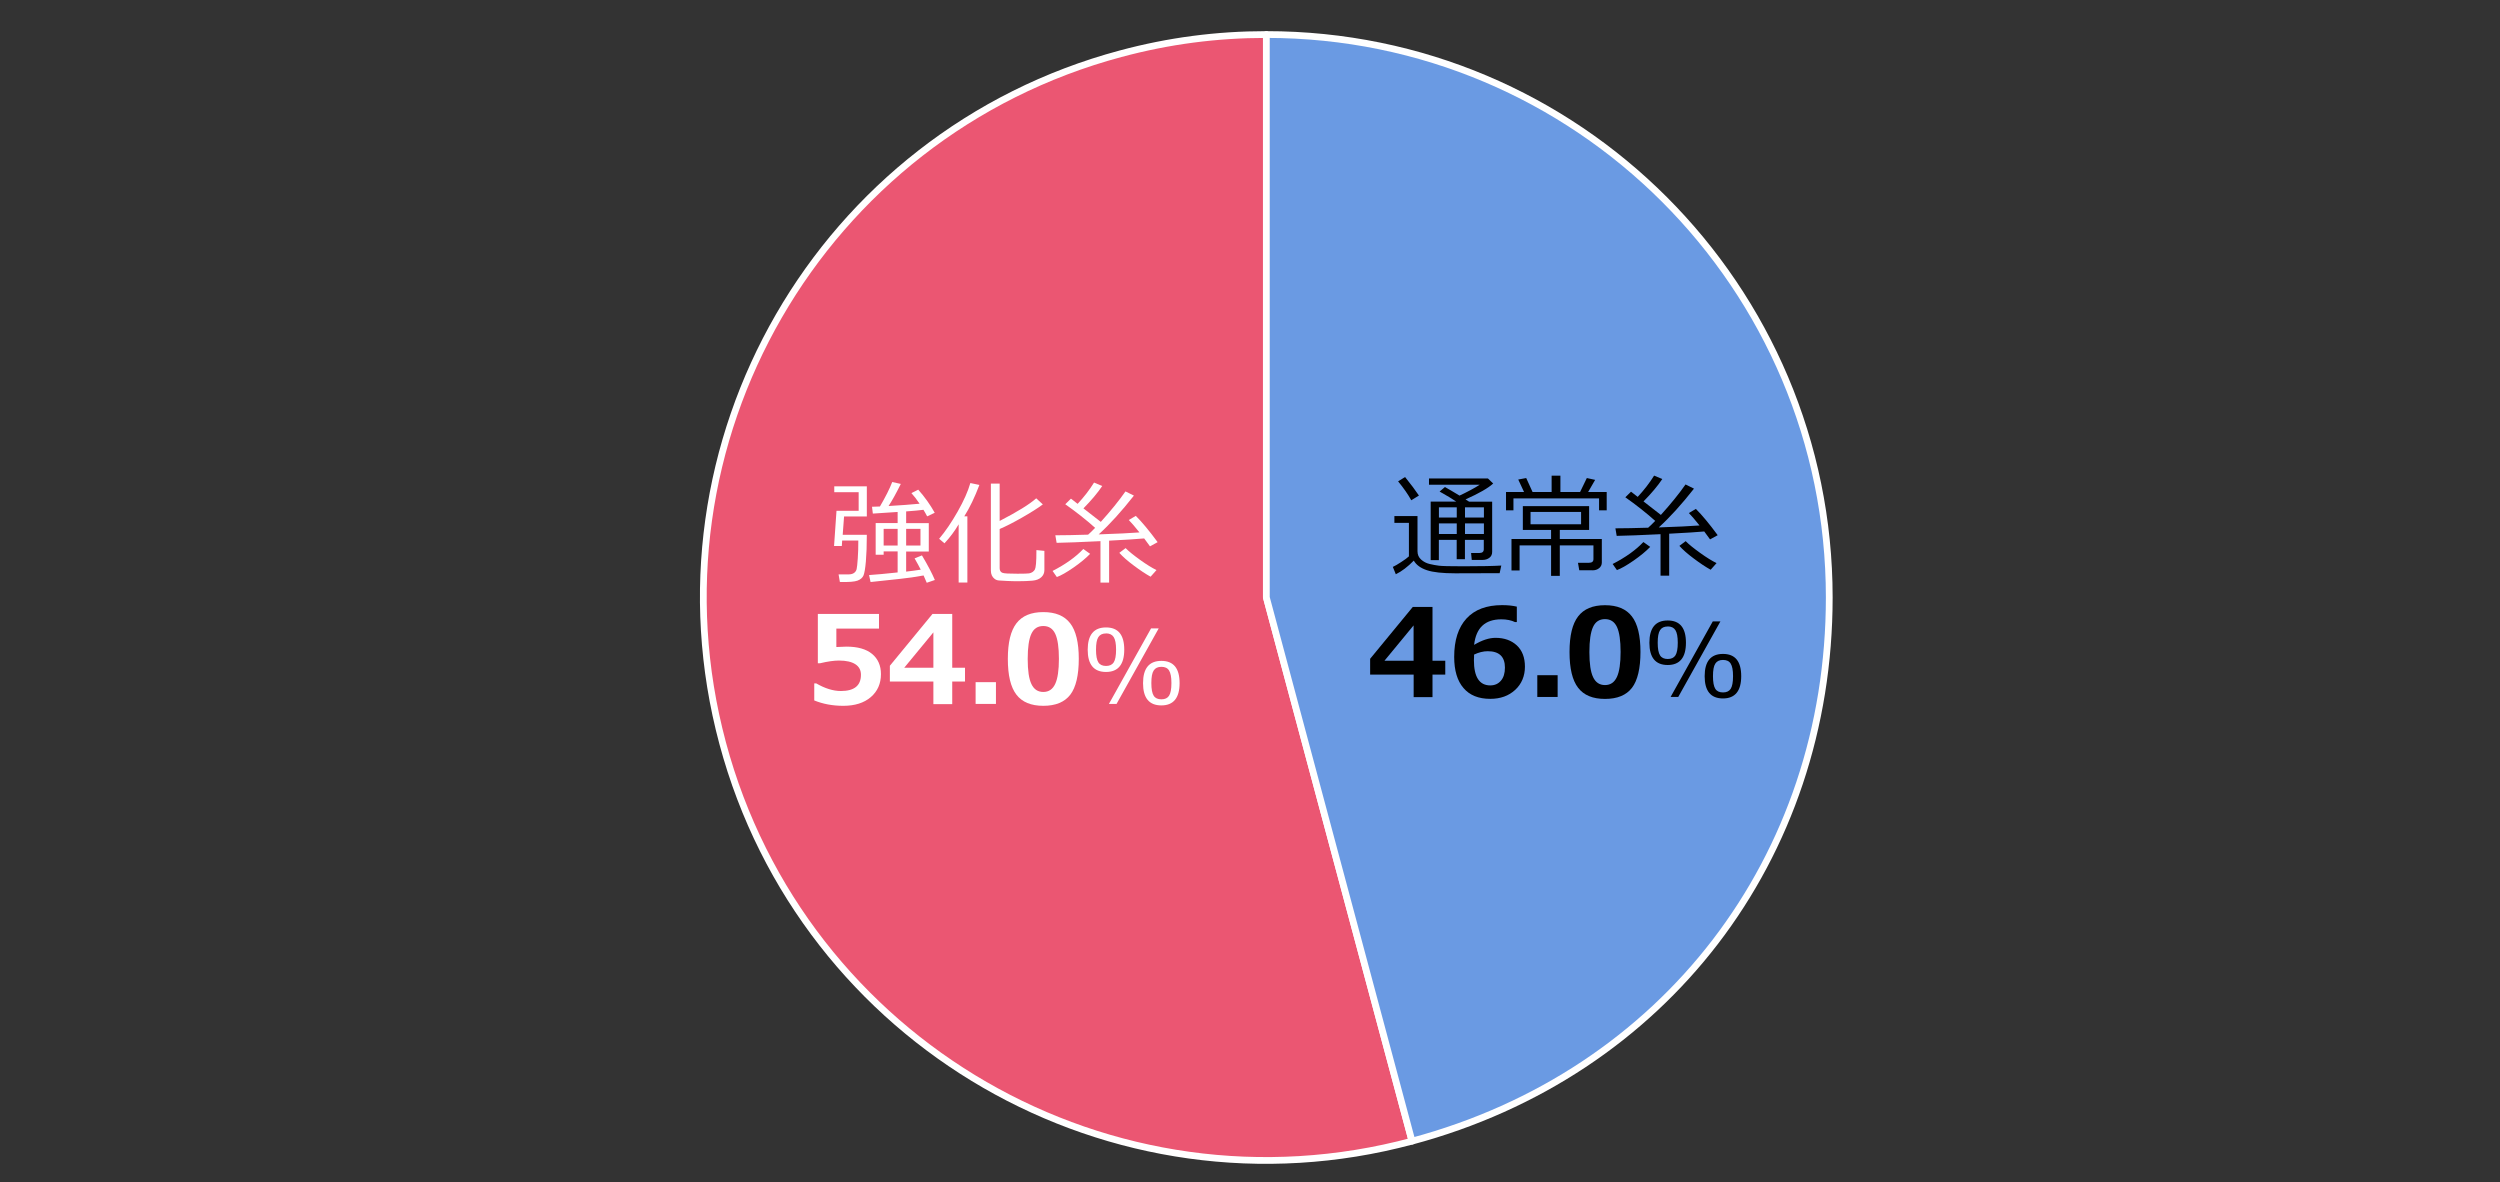
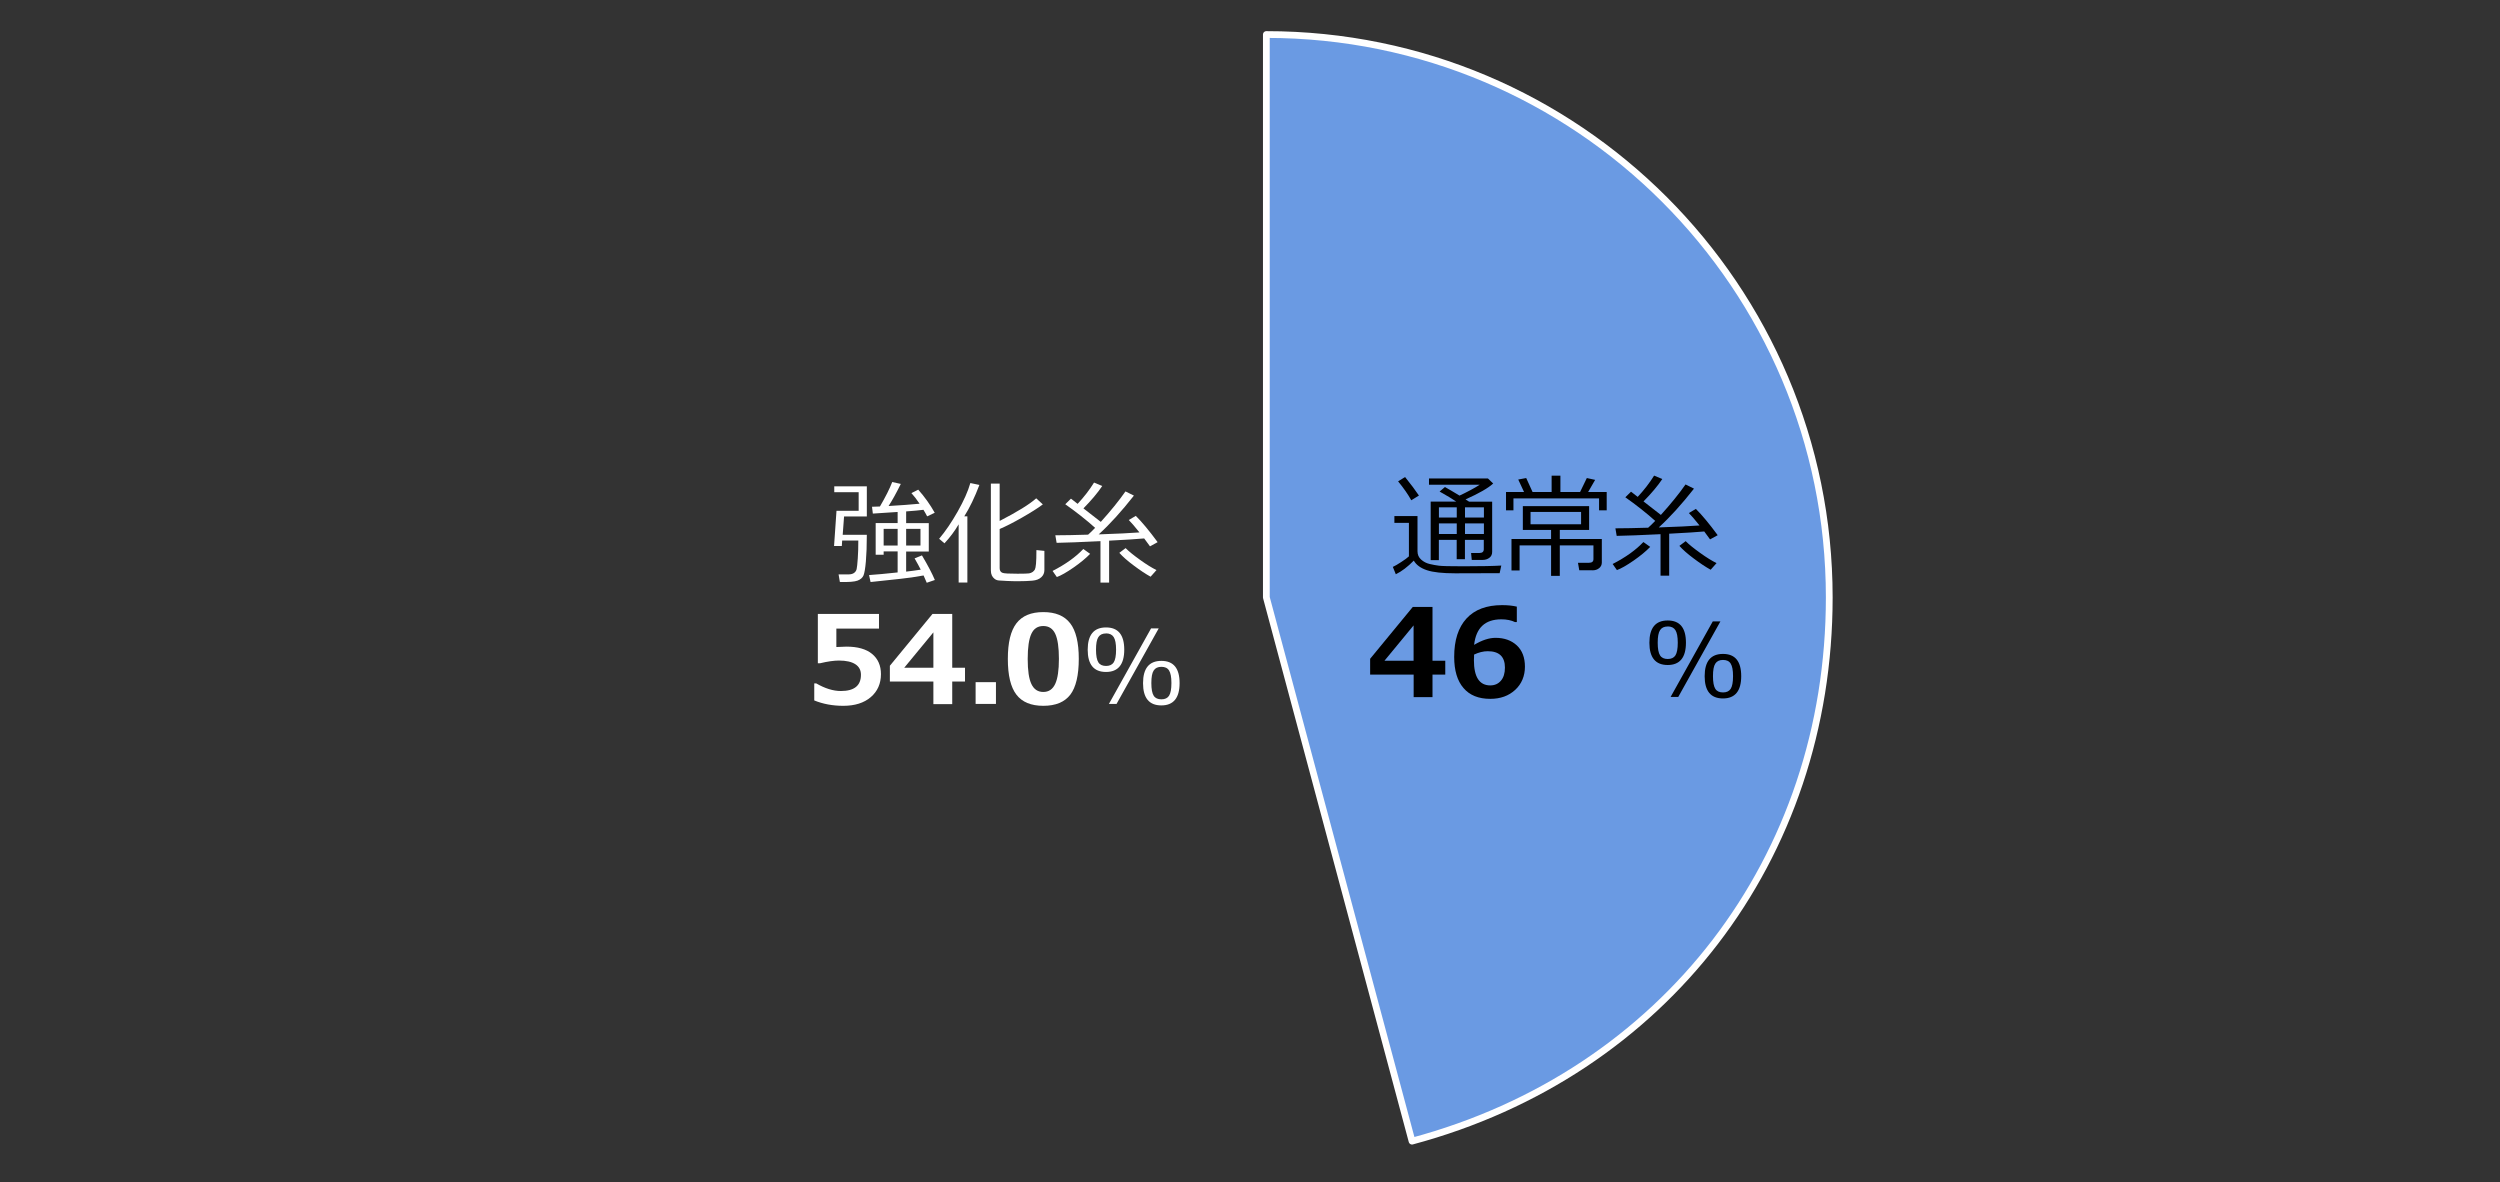
<svg xmlns="http://www.w3.org/2000/svg" id="_レイヤー_1" data-name="レイヤー 1" viewBox="0 0 370 175">
  <rect x="0" y="0" width="370" height="175" fill="#333333" stroke="none" />
  <defs>
    <style>
      .cls-1 {
        fill: none;
      }

      .cls-2 {
        fill: #eb5672;
      }

      .cls-2, .cls-3 {
        stroke: #fff;
        stroke-linecap: round;
        stroke-linejoin: round;
      }

      .cls-4 {
        fill: #fff;
      }

      .cls-3 {
        fill: #6a9ae3;
      }
    </style>
  </defs>
  <g>
-     <path class="cls-2" d="M187.42,88.42l21.56,80.47c-44.44,11.91-90.12-14.47-102.03-58.91-11.91-44.44,14.47-90.12,58.91-102.03,7.11-1.91,14.2-2.84,21.56-2.84v83.31Z" />
    <path class="cls-3" d="M187.42,88.42V5.11c46.01,0,83.31,37.3,83.31,83.31,0,38.65-24.41,70.47-61.75,80.47l-21.56-80.47Z" />
  </g>
  <g>
    <path d="M221.95,84.83c-1.2.01-3.39.02-6.58.02-1.87,0-3.27-.15-4.19-.46-.93-.31-1.57-.78-1.94-1.42-.9.92-1.78,1.59-2.66,2.02l-.44-1.09c.3-.14.72-.37,1.24-.72.53-.34.91-.62,1.14-.84v-4.96h-2.15v-1h3.42v5.2c0,.51.18.92.54,1.24s.78.54,1.26.65c.48.11.93.2,1.35.25.42.06,1.65.09,3.67.09,2.62,0,4.47-.04,5.58-.11l-.24,1.12ZM208.87,74.04c-.47-.85-1.12-1.79-1.95-2.8l1.03-.64c.87,1.08,1.55,1.99,2.05,2.74l-1.13.7ZM219.61,79.9h-2.8v2.86h-1.22v-2.86h-2.64v3h-1.21v-8.66h3.79c-.55-.38-1.37-.88-2.47-1.49l.79-.67c.53.29,1.25.72,2.16,1.27,1.25-.59,2.25-1.13,2.99-1.61h-7.51v-.93h8.72l.78.75c-.74.68-2.1,1.46-4.09,2.35.12.08.3.19.53.34h3.41v7.42c0,.38-.13.67-.41.88-.27.21-.61.32-1.03.32h-1.58l-.1-1.03h1.25c.42,0,.63-.19.63-.56v-1.37ZM215.6,76.59v-1.5h-2.64v1.5h2.64ZM212.96,79.03h2.64v-1.57h-2.64v1.57ZM216.82,75.09v1.5h2.8v-1.5h-2.8ZM216.82,79.03h2.8v-1.57h-2.8v1.57Z" />
    <path d="M225.56,72.82l-.86-1.85,1.18-.22.94,2.07h2.82v-2.42h1.3v2.42h2.91l1-2.07,1.23.27-1.04,1.8h2.75v2.71h-1.13v-1.77h-12.67v1.77h-1.1v-2.71h2.67ZM235.69,84.4h-1.96l-.19-1.11h1.64c.43,0,.65-.18.65-.54v-2.03h-4.98v4.51h-1.29v-4.51h-4.66v3.71h-1.2v-4.66h5.86v-1.34h-4.18v-3.52h9.81v3.52h-4.34v1.34h6.22v3.49c0,.33-.13.6-.39.82s-.59.33-1,.33ZM234,75.77h-7.48v1.82h7.48v-1.82Z" />
    <path d="M239.31,84.38l-.64-.91c1.93-.99,3.45-2.08,4.55-3.25l1.01.72c-.62.64-1.44,1.32-2.46,2.03-1.03.71-1.85,1.18-2.46,1.4ZM245.76,85.2v-6.14l-3.82.17-2.67.08-.19-1.12h.24c1.06,0,2.6-.03,4.61-.09.29-.25.64-.59,1.04-1.01-1.39-1.24-2.87-2.4-4.42-3.49l.84-.83.99.77c.95-1.02,1.76-2.07,2.43-3.15l1.21.51c-.68,1.02-1.61,2.12-2.78,3.31l2.57,2c1.47-1.63,2.69-3.13,3.65-4.51l1.25.62c-1.82,2.32-3.55,4.23-5.21,5.74,2.73-.09,4.74-.19,6.03-.29-.64-.81-1.17-1.42-1.58-1.84l1.04-.61c.91.91,1.99,2.2,3.23,3.89l-1.13.62c-.17-.25-.46-.64-.86-1.17-.96.09-2.69.2-5.19.33v6.21h-1.29ZM253.19,84.33c-.74-.41-1.57-.96-2.5-1.66-.93-.69-1.64-1.32-2.14-1.88l.93-.7c.47.48,1.18,1.05,2.14,1.74s1.77,1.19,2.43,1.51l-.87.98Z" />
    <path d="M213.9,99.84h-1.89v3.34h-2.79v-3.34h-6.44v-2.34l6.31-7.67h2.92v7.96h1.89v2.05ZM209.21,97.79v-5.23l-4.31,5.23h4.31Z" />
    <path d="M224.49,89.79v2.28h-.26c-.56-.27-1.24-.41-2.03-.41-2.41,0-3.75,1.26-4.03,3.78,1.17-.7,2.22-1.04,3.17-1.04,1.3,0,2.35.38,3.15,1.12.8.75,1.2,1.8,1.2,3.15s-.48,2.55-1.44,3.43c-.96.89-2.19,1.33-3.69,1.33-1.73,0-3.05-.53-3.96-1.6-.92-1.06-1.38-2.6-1.38-4.61,0-2.47.61-4.36,1.82-5.68,1.21-1.32,2.97-1.98,5.27-1.98.81,0,1.54.07,2.17.22ZM218.16,96.88v.36c-.01.19-.02.35-.02.47,0,2.49.81,3.73,2.42,3.73.65,0,1.17-.23,1.57-.69.4-.46.6-1.11.6-1.94,0-1.62-.85-2.43-2.54-2.43-.66,0-1.34.17-2.03.5Z" />
-     <path d="M230.53,103.15h-3.01v-3.22h3.01v3.22Z" />
-     <path d="M237.54,103.44c-1.81,0-3.14-.55-3.98-1.65-.85-1.1-1.27-2.86-1.27-5.29s.42-4.16,1.27-5.27c.85-1.11,2.17-1.66,3.98-1.66s3.13.55,3.98,1.66c.85,1.1,1.27,2.86,1.27,5.26s-.42,4.22-1.26,5.31c-.84,1.09-2.17,1.64-3.99,1.64ZM237.54,91.63c-.83,0-1.42.39-1.77,1.16-.36.78-.54,2.01-.54,3.72s.18,2.94.55,3.71c.37.78.95,1.17,1.76,1.17s1.39-.4,1.76-1.19c.37-.79.55-2.03.55-3.71s-.18-2.93-.54-3.7c-.36-.77-.95-1.16-1.77-1.16Z" />
    <path d="M246.82,98.42c-1.81,0-2.71-1.1-2.71-3.29s.9-3.3,2.71-3.3,2.7,1.1,2.7,3.29-.9,3.3-2.7,3.3ZM246.82,92.72c-.52,0-.9.18-1.13.54-.24.36-.35.98-.35,1.87s.12,1.51.35,1.87.61.53,1.14.53.9-.18,1.13-.53c.23-.36.35-.98.35-1.88s-.12-1.49-.35-1.86c-.23-.36-.61-.55-1.13-.55ZM254.62,91.97l-6.24,11.18h-1.13l6.24-11.18h1.13ZM255,103.37c-1.81,0-2.71-1.1-2.71-3.29s.9-3.3,2.71-3.3,2.7,1.1,2.7,3.29-.9,3.3-2.7,3.3ZM255,97.67c-.52,0-.9.18-1.13.54-.24.36-.35.98-.35,1.87s.12,1.51.35,1.87c.23.36.61.53,1.14.53s.9-.18,1.13-.53c.23-.36.35-.98.35-1.88s-.12-1.49-.35-1.86-.61-.54-1.13-.54Z" />
  </g>
  <g>
    <path class="cls-4" d="M124.92,76.45l-.2,2.7h3.57c0,1.58-.05,2.89-.14,3.93s-.21,1.74-.35,2.08c-.14.34-.44.6-.88.77-.45.17-1.32.24-2.62.2l-.19-1.12h1.47c.34,0,.61-.07.81-.21.2-.14.33-.33.39-.57.06-.24.11-.77.17-1.58.06-.81.08-1.69.08-2.65h-2.39l-.05.81h-1.15l.36-5.21h3.28v-2.75h-3.61v-.87h4.82v4.46h-3.38ZM128.84,86.12l-.22-1.01c1.06-.07,2.47-.2,4.23-.39v-3.11h-2.07v.49h-1.18v-4.69h3.25v-1.64l-3.67.24-.12-1.01c.3,0,.69-.02,1.17-.04.83-1.42,1.44-2.63,1.82-3.62l1.27.28c-.67,1.36-1.27,2.44-1.81,3.27,1.72-.1,3.25-.21,4.59-.34-.45-.66-.85-1.18-1.21-1.57l1.01-.51c.96,1.08,1.77,2.22,2.44,3.42l-1.12.53c-.16-.31-.34-.63-.55-.97-.59.08-1.44.16-2.56.24v1.73h3.35v4.21h-3.35v2.97c.8-.09,1.52-.19,2.16-.29-.22-.44-.52-.99-.91-1.67l1.09-.44c.89,1.5,1.52,2.71,1.91,3.64l-1.2.41c-.12-.31-.28-.67-.47-1.08-1.18.22-2.33.38-3.45.5l-4.39.47ZM132.85,78.27h-2.07v2.47h2.07v-2.47ZM136.23,78.27h-2.12v2.47h2.12v-2.47Z" />
    <path class="cls-4" d="M141.88,86.21v-8.61c-.56.97-1.26,1.91-2.1,2.81l-.79-.67c.93-1.1,1.85-2.45,2.75-4.04.9-1.59,1.53-3,1.87-4.21l1.34.28c-.69,1.83-1.44,3.38-2.24,4.65h.46v9.79h-1.29ZM146.66,71.57h1.29v5.53c2.61-1.35,4.42-2.46,5.41-3.35l.98.9c-.74.56-1.78,1.21-3.11,1.97-1.33.76-2.42,1.31-3.28,1.67v5.8c0,.16.03.3.09.41s.15.2.28.26c.12.06.38.1.78.12.4.02.9.03,1.51.03.92,0,1.49-.02,1.69-.05s.38-.11.53-.21c.15-.11.25-.23.33-.36.07-.13.13-.42.17-.86.04-.44.06-1.12.06-2.02l1.18.12v2.84c0,.42-.15.78-.46,1.06-.31.29-.75.46-1.33.51-.58.05-1.29.08-2.13.08-.52,0-1.07-.01-1.62-.04-.56-.02-.96-.05-1.2-.07-.24-.02-.45-.1-.63-.24s-.32-.31-.41-.51-.14-.45-.14-.72v-12.86Z" />
    <path class="cls-4" d="M156.42,85.41l-.64-.91c1.93-.99,3.45-2.08,4.55-3.25l1.01.72c-.62.64-1.44,1.32-2.46,2.03-1.03.71-1.85,1.18-2.46,1.4ZM162.87,86.23v-6.14l-3.82.17-2.67.08-.19-1.12h.24c1.06,0,2.6-.03,4.61-.09.29-.25.64-.59,1.04-1.01-1.39-1.24-2.87-2.4-4.42-3.49l.84-.83.99.77c.95-1.02,1.76-2.07,2.43-3.15l1.21.51c-.68,1.02-1.61,2.12-2.78,3.31l2.57,2c1.47-1.63,2.69-3.13,3.65-4.51l1.25.62c-1.82,2.32-3.55,4.23-5.21,5.74,2.73-.09,4.74-.19,6.03-.29-.64-.81-1.17-1.42-1.58-1.84l1.04-.61c.91.91,1.99,2.2,3.23,3.89l-1.13.62c-.17-.25-.46-.64-.86-1.17-.96.09-2.69.2-5.19.33v6.21h-1.29ZM170.3,85.36c-.74-.41-1.57-.96-2.5-1.66-.93-.69-1.64-1.32-2.14-1.88l.93-.7c.47.48,1.18,1.05,2.14,1.74s1.77,1.19,2.43,1.51l-.87.98Z" />
    <path class="cls-4" d="M120.51,103.67v-2.53h.29c1.29.75,2.51,1.13,3.65,1.13,1.98,0,2.97-.8,2.97-2.4,0-.68-.27-1.2-.82-1.56s-1.36-.55-2.43-.55c-.73,0-1.67.13-2.8.4h-.33v-7.3h9.05v2.17h-6.31v2.73c.68-.04,1.18-.06,1.49-.06,1.66,0,2.93.36,3.8,1.08.87.72,1.31,1.72,1.31,2.99,0,1.4-.5,2.54-1.5,3.4-1,.86-2.36,1.29-4.08,1.29-1.57,0-3.01-.27-4.3-.8Z" />
    <path class="cls-4" d="M142.82,100.87h-1.89v3.34h-2.79v-3.34h-6.44v-2.34l6.31-7.67h2.92v7.96h1.89v2.05ZM138.14,98.82v-5.23l-4.31,5.23h4.31Z" />
    <path class="cls-4" d="M147.4,104.18h-3.01v-3.22h3.01v3.22Z" />
    <path class="cls-4" d="M154.41,104.46c-1.81,0-3.14-.55-3.98-1.65-.85-1.1-1.27-2.86-1.27-5.29s.42-4.16,1.27-5.27c.85-1.11,2.17-1.66,3.98-1.66s3.13.55,3.98,1.66c.85,1.1,1.27,2.86,1.27,5.26s-.42,4.22-1.26,5.31c-.84,1.09-2.17,1.64-3.99,1.64ZM154.41,92.65c-.83,0-1.42.39-1.77,1.16-.36.78-.54,2.01-.54,3.72s.18,2.94.55,3.71c.37.78.95,1.17,1.76,1.17s1.39-.4,1.76-1.19c.37-.79.55-2.03.55-3.71s-.18-2.93-.54-3.7c-.36-.77-.95-1.16-1.77-1.16Z" />
    <path class="cls-4" d="M163.69,99.45c-1.81,0-2.71-1.1-2.71-3.29s.9-3.3,2.71-3.3,2.7,1.1,2.7,3.29-.9,3.3-2.7,3.3ZM163.69,93.75c-.52,0-.9.18-1.13.54-.24.36-.35.98-.35,1.87s.12,1.51.35,1.87.61.53,1.14.53.9-.18,1.13-.53c.23-.36.35-.98.35-1.88s-.12-1.49-.35-1.86c-.23-.36-.61-.55-1.13-.55ZM171.49,93l-6.24,11.18h-1.13l6.24-11.18h1.13ZM171.88,104.4c-1.81,0-2.71-1.1-2.71-3.29s.9-3.3,2.71-3.3,2.7,1.1,2.7,3.29-.9,3.3-2.7,3.3ZM171.88,98.69c-.52,0-.9.18-1.13.54-.24.36-.35.98-.35,1.87s.12,1.51.35,1.87c.23.36.61.53,1.14.53s.9-.18,1.13-.53c.23-.36.35-.98.35-1.88s-.12-1.49-.35-1.86-.61-.54-1.13-.54Z" />
  </g>
  <rect class="cls-1" width="370" height="175" />
</svg>